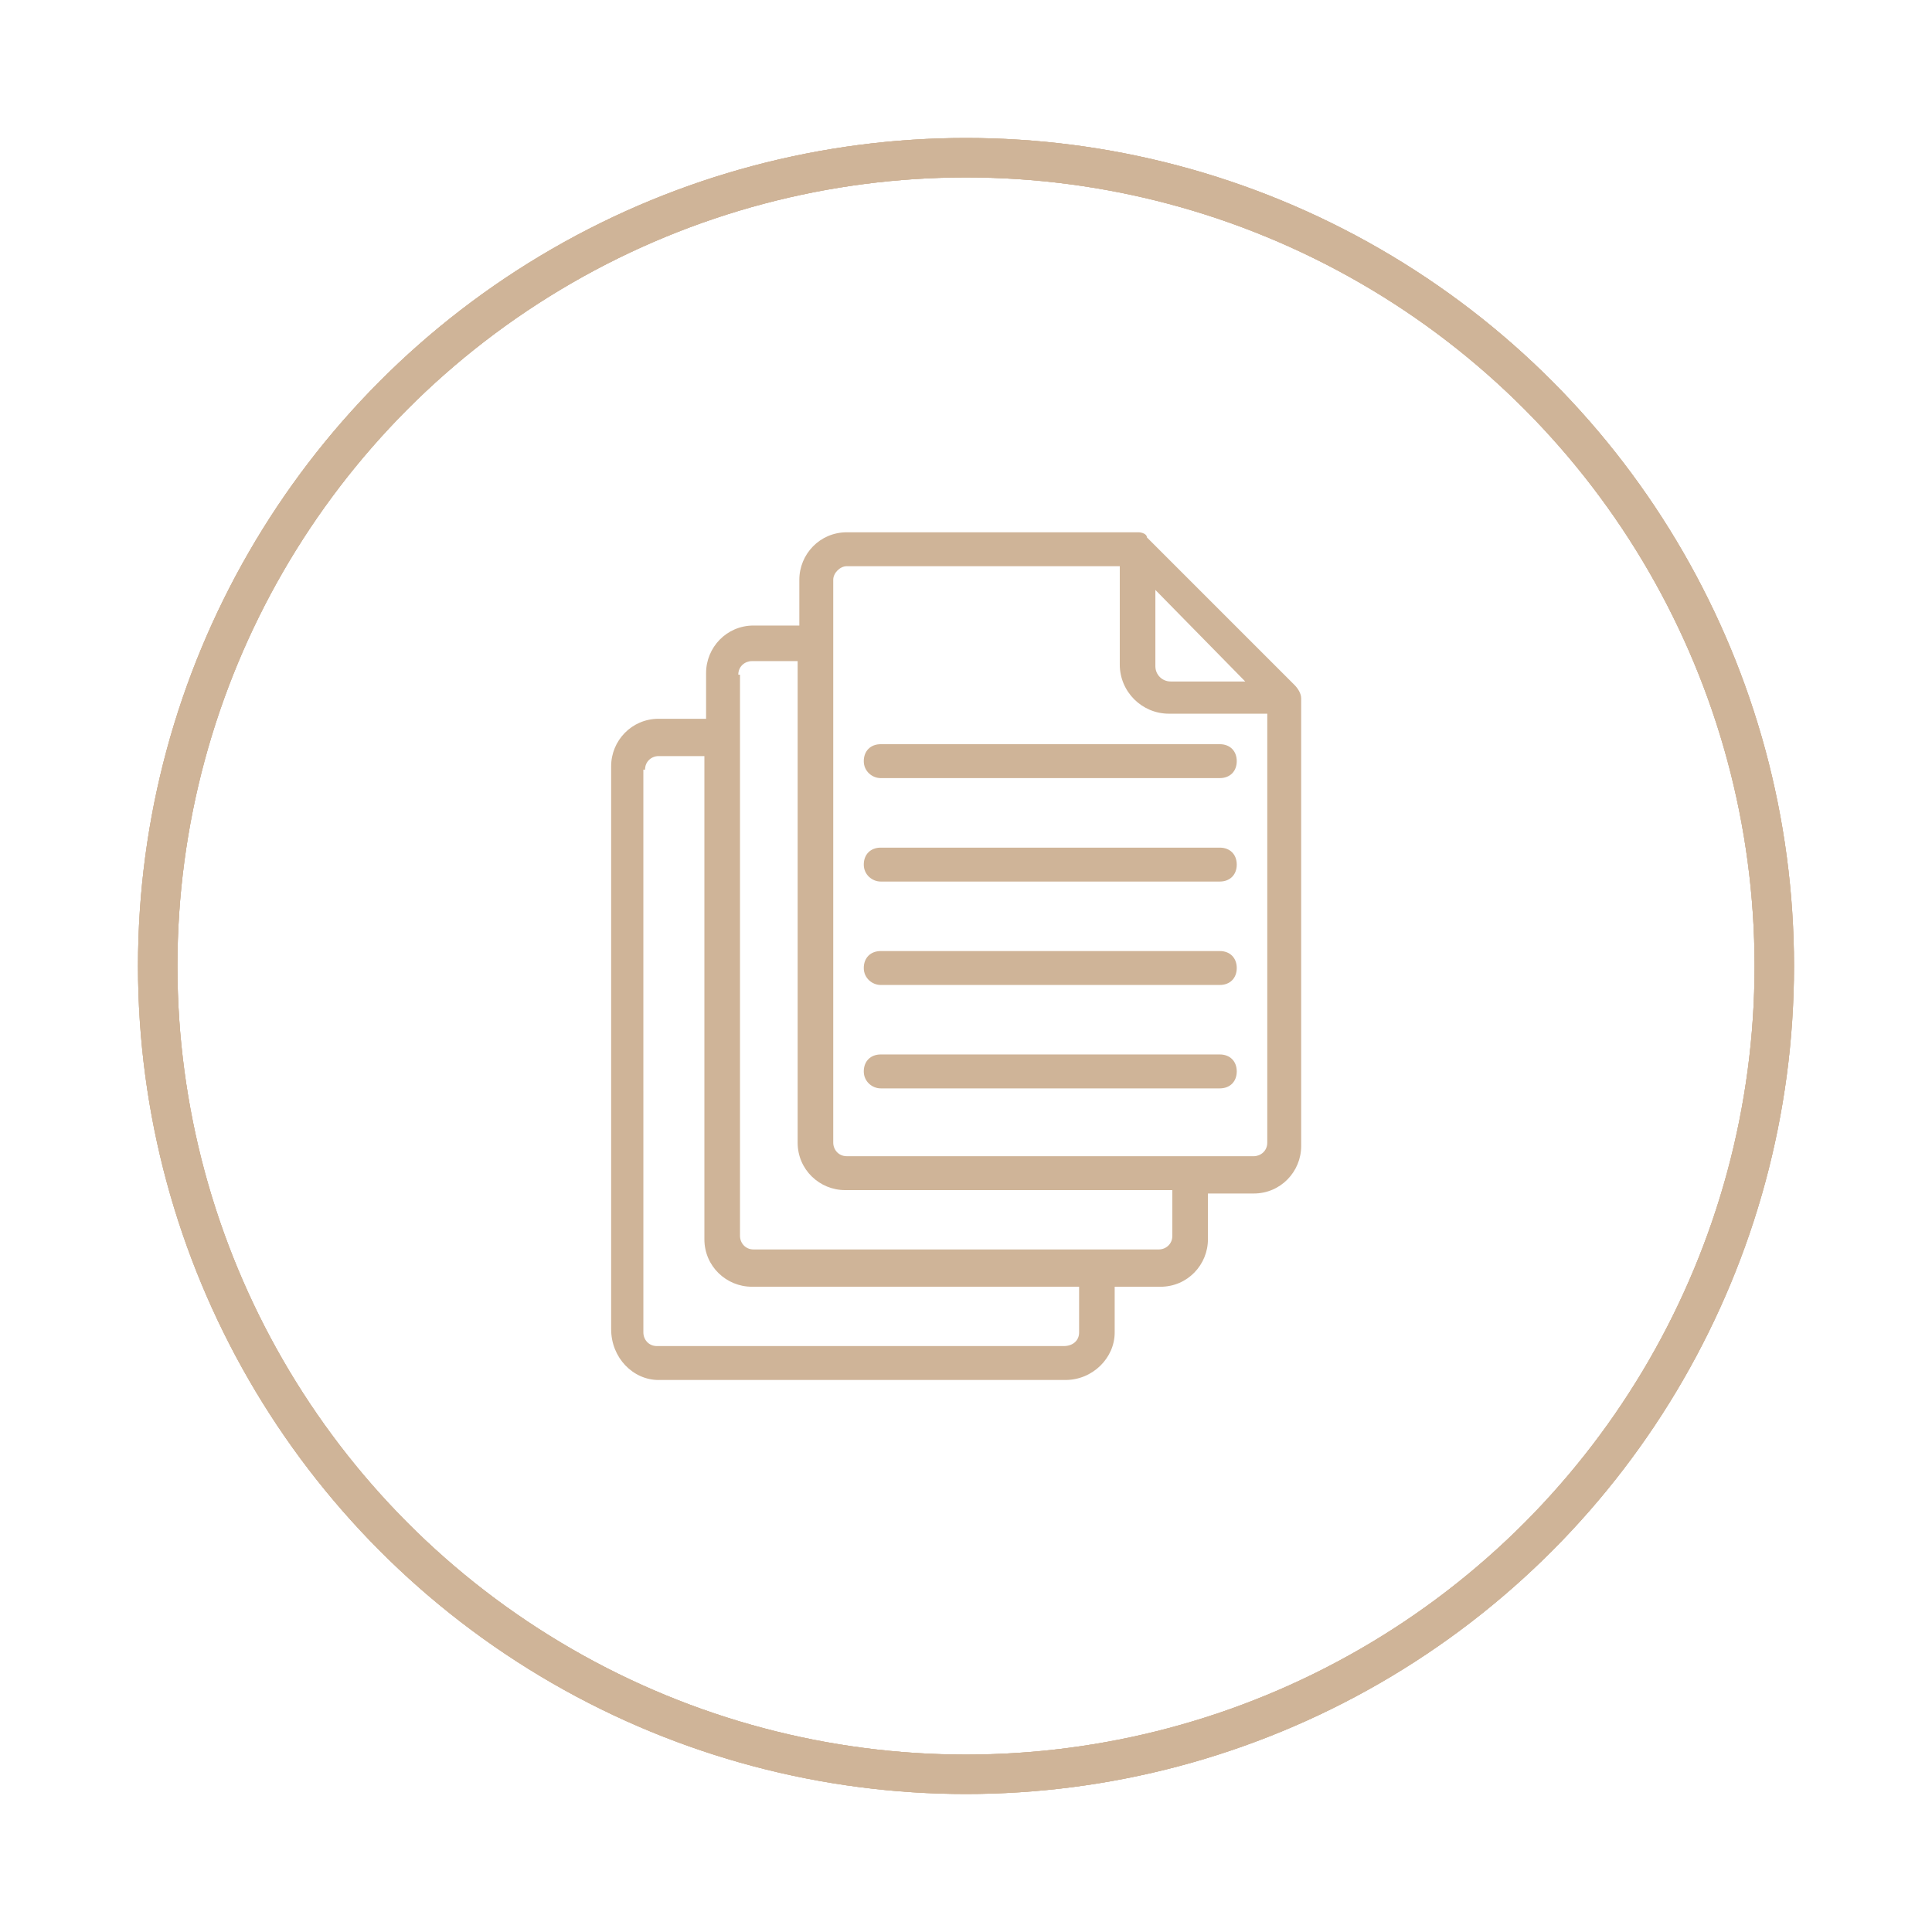
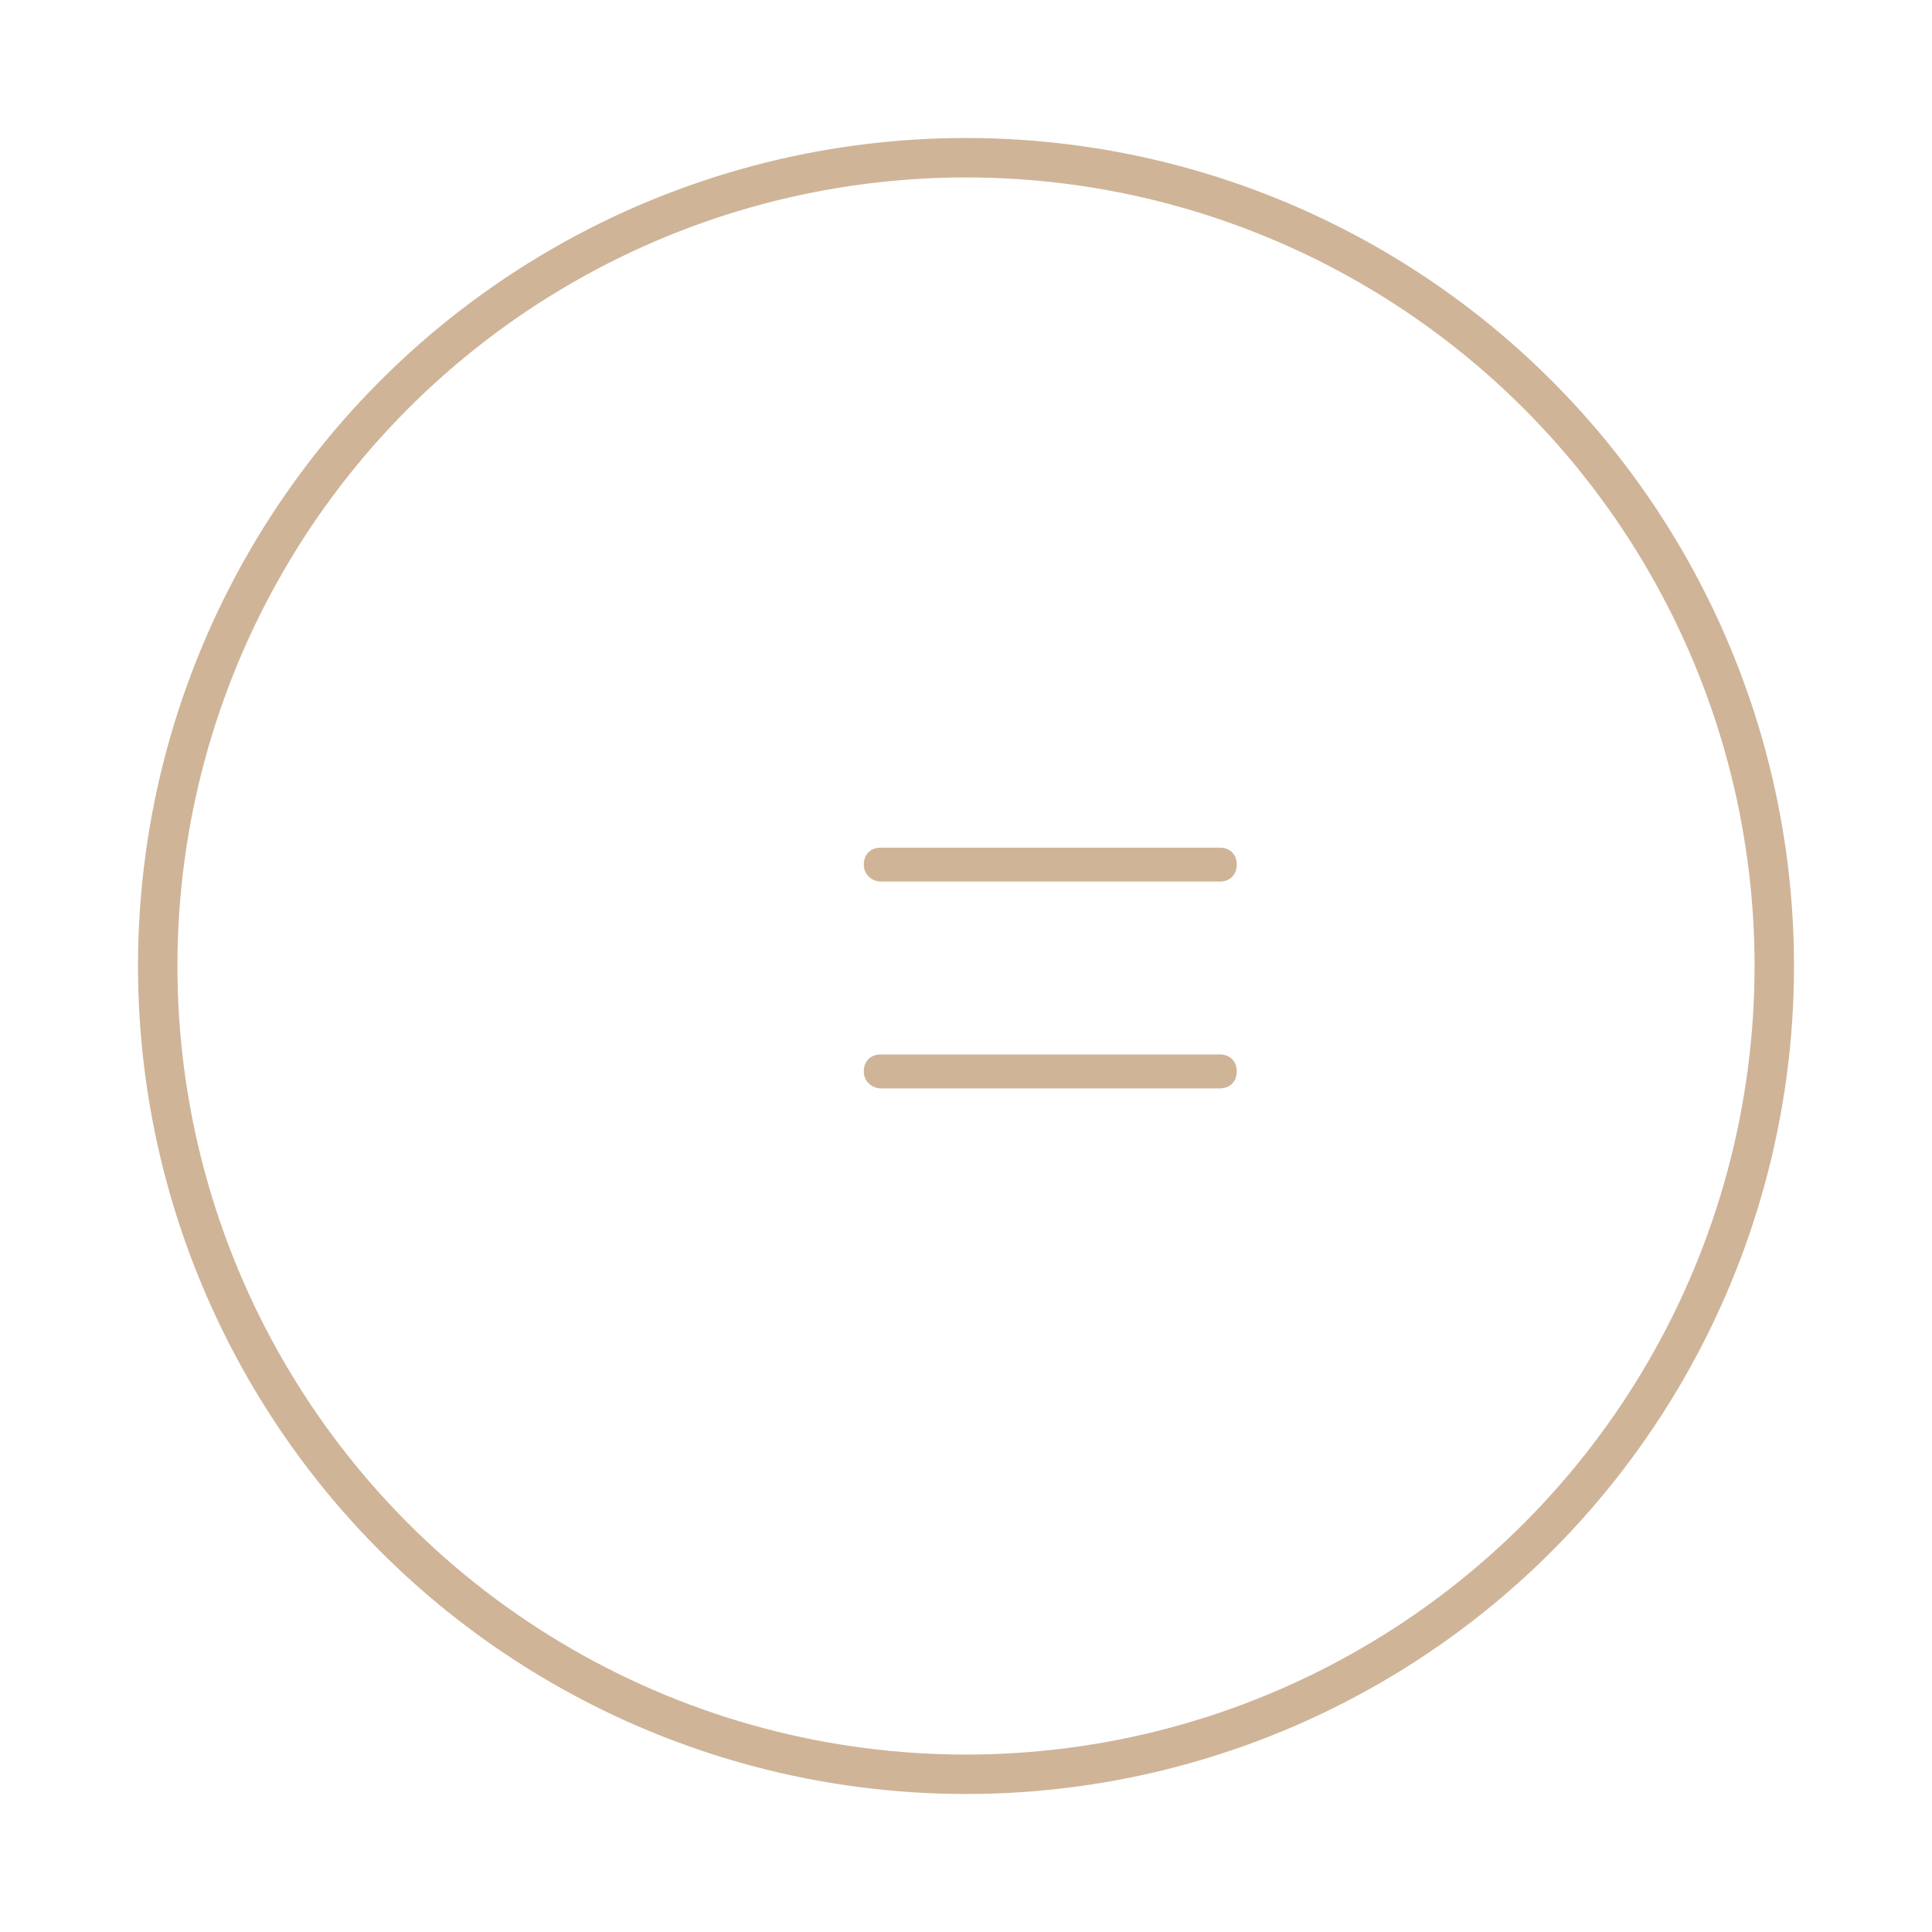
<svg xmlns="http://www.w3.org/2000/svg" width="98" height="98" viewBox="0 0 98 98" fill="none">
  <g filter="url(#filter0_f_43_208)">
-     <circle cx="49" cy="49" r="41" stroke="#CFB498" stroke-width="2" />
-   </g>
+     </g>
  <g filter="url(#filter1_f_43_208)">
    <circle cx="49" cy="49" r="41" stroke="#CFB498" stroke-width="2" />
  </g>
-   <circle cx="49" cy="49" r="41" stroke="#CFB498" stroke-width="2" />
-   <path d="M33.408 69.999H54.048C55.424 69.999 56.542 68.882 56.542 67.592V65.27H58.864C60.24 65.27 61.272 64.152 61.272 62.862V60.54H63.594C64.97 60.54 66.002 59.422 66.002 58.132L66.002 35.514V35.428C66.002 35.17 65.83 34.912 65.658 34.74L58.176 27.258C58.176 27.086 57.918 27 57.746 27H42.954C41.578 27 40.546 28.118 40.546 29.408V31.73H38.224C36.848 31.73 35.816 32.848 35.816 34.138V36.46H33.408C32.032 36.46 31 37.578 31 38.868V67.42C31 68.882 32.118 70 33.408 70L33.408 69.999ZM63.164 34.568H59.38C58.951 34.568 58.606 34.224 58.606 33.794L58.606 29.924L63.164 34.568ZM42.954 28.72H56.8V33.708C56.8 35.084 57.918 36.202 59.294 36.202H64.282L64.282 57.959C64.282 58.389 63.938 58.648 63.594 58.648H42.954C42.524 58.648 42.266 58.304 42.266 57.959V29.407C42.266 29.064 42.61 28.72 42.954 28.72L42.954 28.72ZM37.45 34.224C37.45 33.794 37.794 33.535 38.138 33.535H40.46L40.46 57.96C40.46 59.336 41.578 60.368 42.868 60.368H59.466V62.69C59.466 63.12 59.122 63.378 58.778 63.378H38.224C37.794 63.378 37.536 63.034 37.536 62.69V34.224L37.45 34.224ZM32.72 39.04C32.72 38.61 33.064 38.352 33.408 38.352H35.73V62.861C35.73 64.237 36.848 65.269 38.138 65.269H54.737V67.591C54.737 68.021 54.392 68.279 53.963 68.279H33.323C32.893 68.279 32.635 67.935 32.635 67.591L32.634 39.039L32.72 39.04Z" fill="#CFB498" />
-   <path d="M44.675 39.469H61.874C62.39 39.469 62.734 39.125 62.734 38.609C62.734 38.093 62.39 37.749 61.874 37.749H44.675C44.159 37.749 43.815 38.093 43.815 38.609C43.815 39.126 44.244 39.469 44.675 39.469Z" fill="#CFB498" />
  <path d="M44.675 44.716H61.874C62.39 44.716 62.734 44.372 62.734 43.856C62.734 43.34 62.39 42.996 61.874 42.996H44.675C44.159 42.996 43.815 43.34 43.815 43.856C43.815 44.372 44.244 44.716 44.675 44.716Z" fill="#CFB498" />
-   <path d="M44.675 49.962H61.874C62.39 49.962 62.734 49.618 62.734 49.102C62.734 48.586 62.39 48.242 61.874 48.242H44.675C44.159 48.242 43.815 48.586 43.815 49.102C43.815 49.618 44.244 49.962 44.675 49.962Z" fill="#CFB498" />
  <path d="M44.675 55.208H61.874C62.39 55.208 62.734 54.864 62.734 54.347C62.734 53.831 62.39 53.487 61.874 53.487H44.675C44.159 53.487 43.815 53.831 43.815 54.347C43.815 54.863 44.244 55.208 44.675 55.208Z" fill="#CFB498" />
  <defs>
    <filter id="filter0_f_43_208" x="0" y="0" width="98" height="98" filterUnits="userSpaceOnUse" color-interpolation-filters="sRGB">
      <feFlood flood-opacity="0" result="BackgroundImageFix" />
      <feBlend mode="normal" in="SourceGraphic" in2="BackgroundImageFix" result="shape" />
      <feGaussianBlur stdDeviation="3.5" result="effect1_foregroundBlur_43_208" />
    </filter>
    <filter id="filter1_f_43_208" x="3" y="3" width="92" height="92" filterUnits="userSpaceOnUse" color-interpolation-filters="sRGB">
      <feFlood flood-opacity="0" result="BackgroundImageFix" />
      <feBlend mode="normal" in="SourceGraphic" in2="BackgroundImageFix" result="shape" />
      <feGaussianBlur stdDeviation="2" result="effect1_foregroundBlur_43_208" />
    </filter>
  </defs>
</svg>